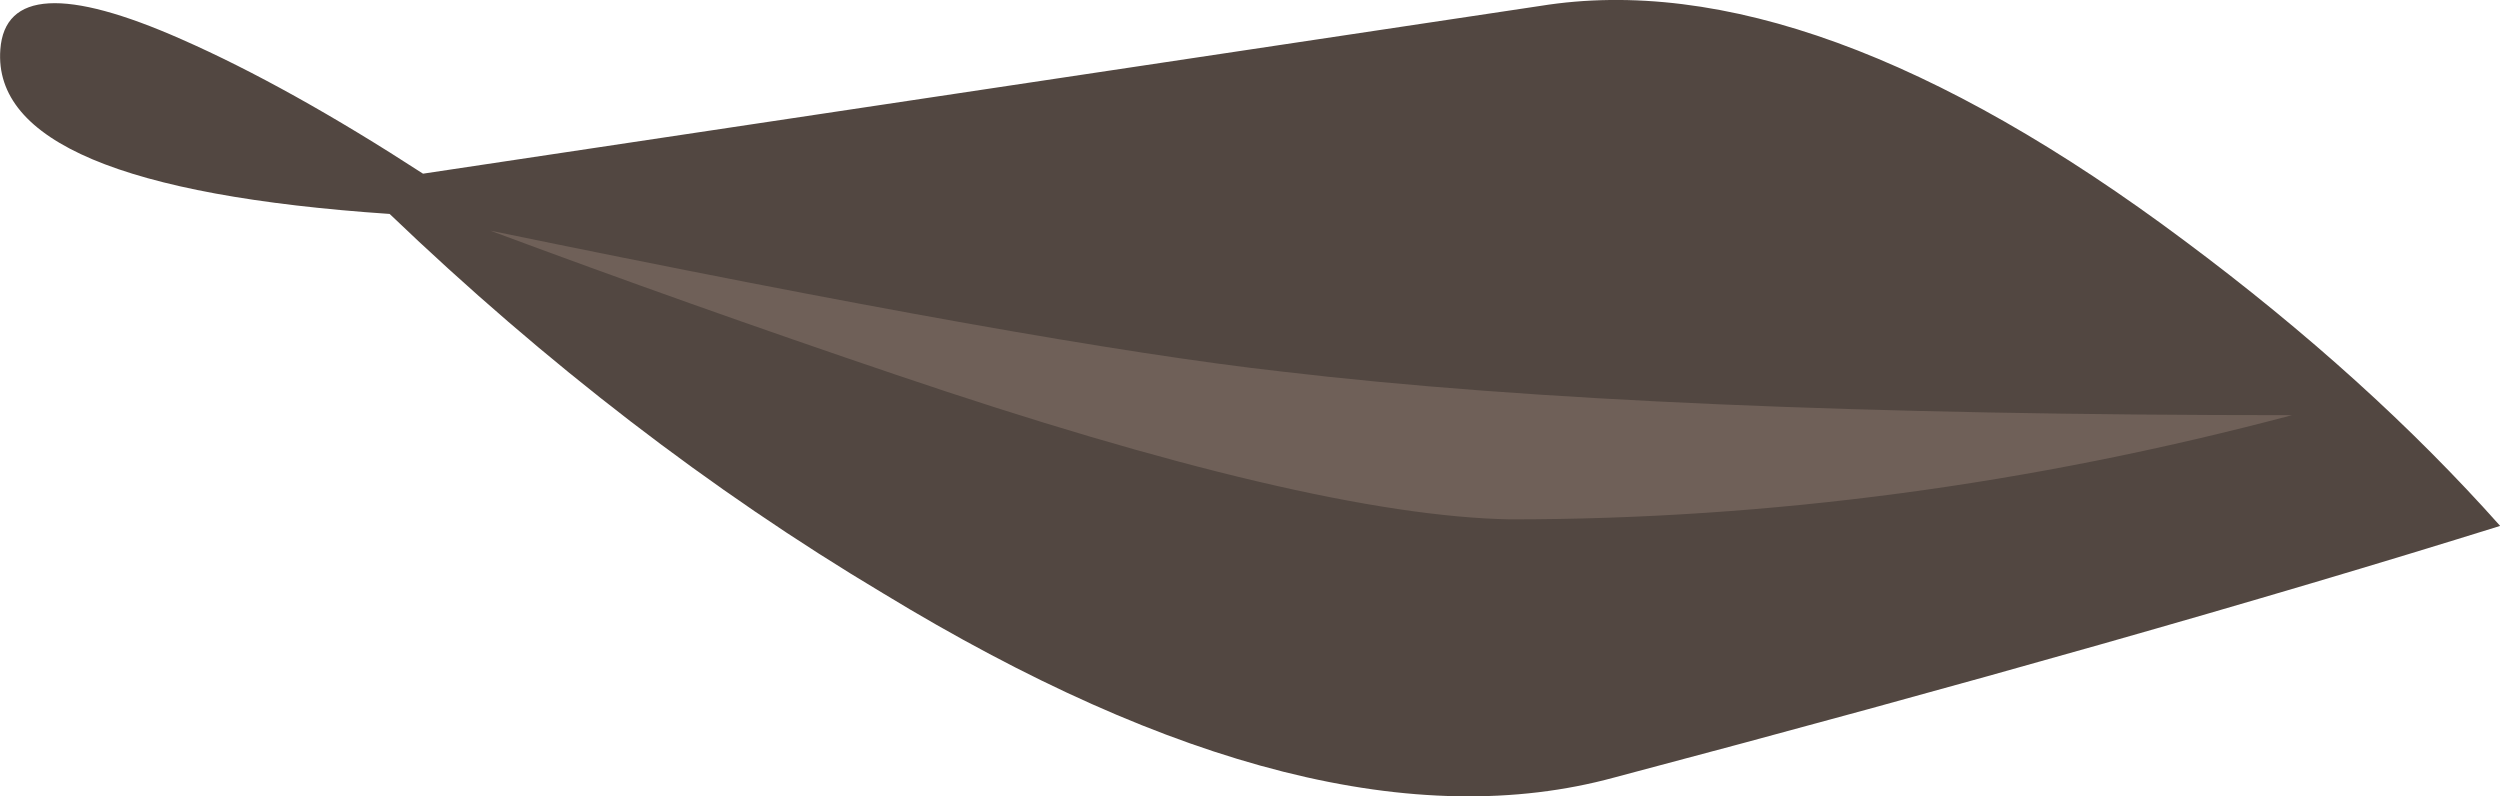
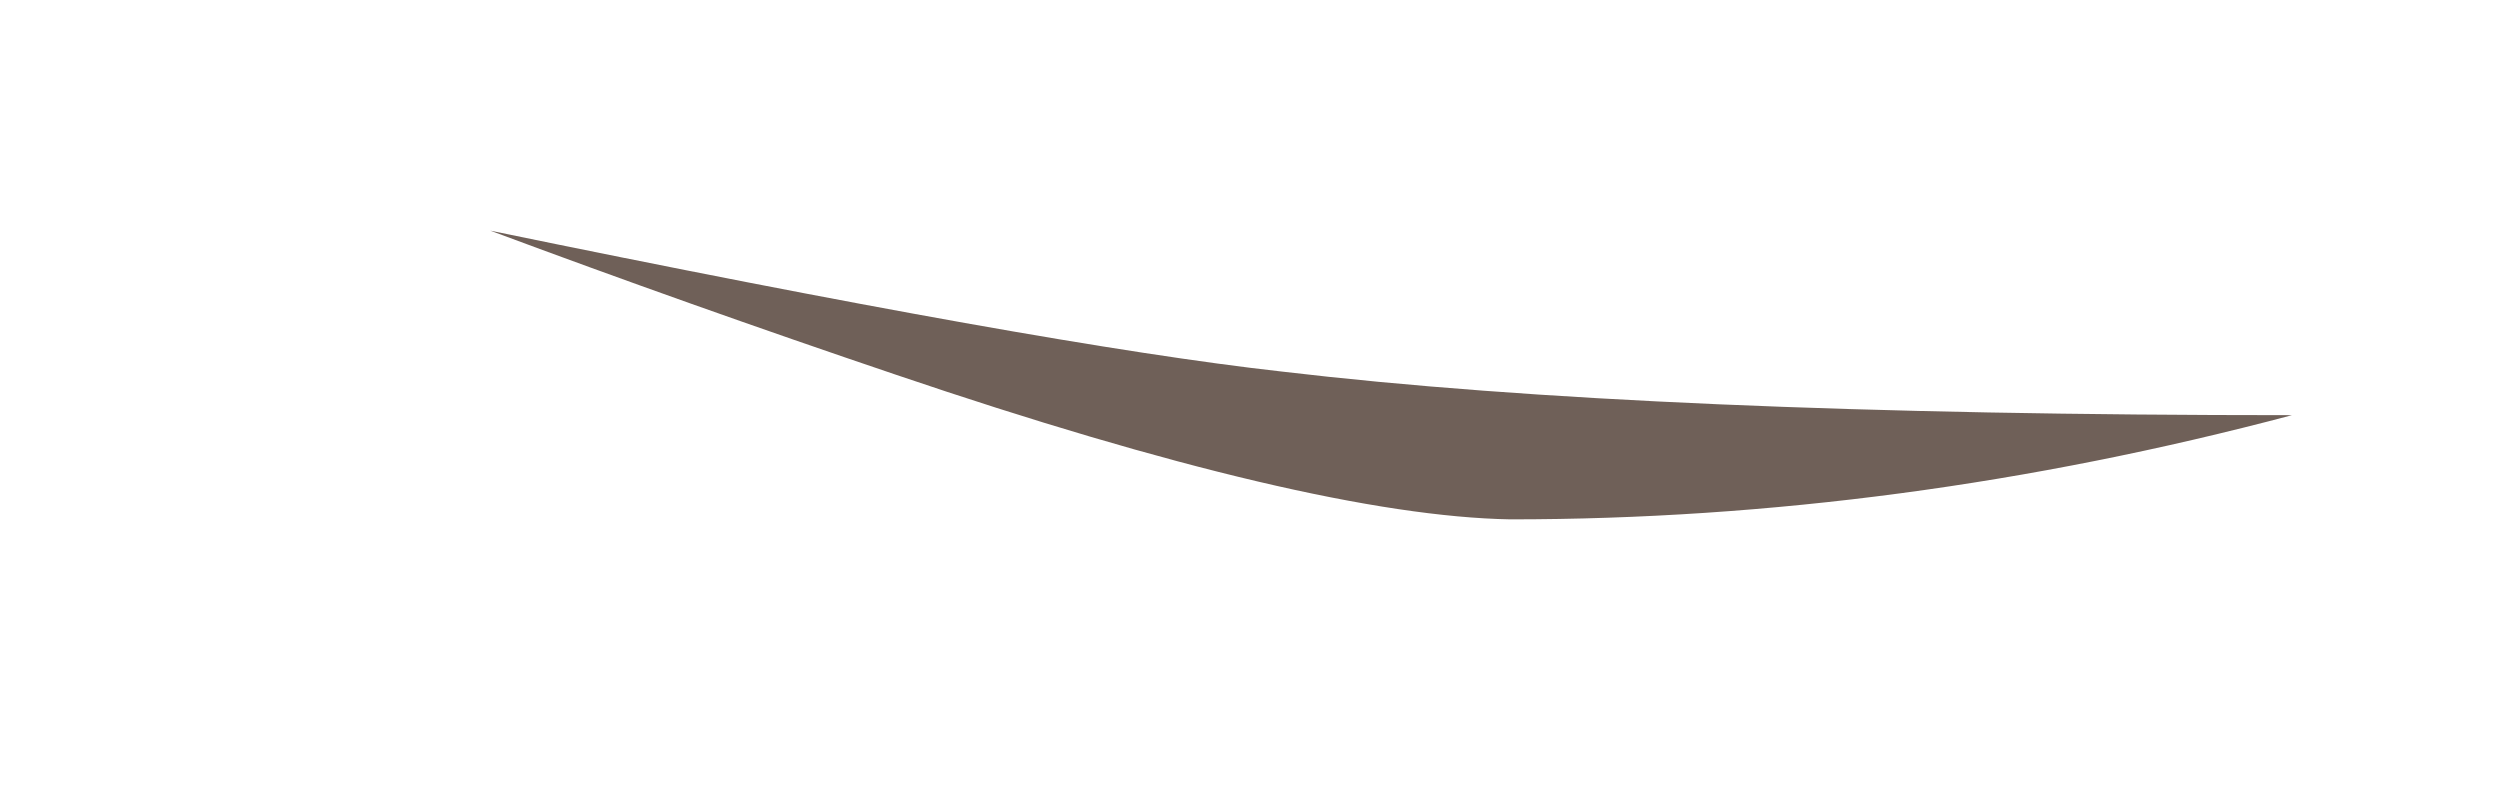
<svg xmlns="http://www.w3.org/2000/svg" xmlns:ns1="http://www.inkscape.org/namespaces/inkscape" id="svg2" xml:space="preserve" viewBox="0 0 37.254 11.868" version="1.1" ns1:version="0.91 r13725">
  <g id="g10" transform="matrix(1.25 0 0 -1.25 0 11.868)">
    <g id="g12">
-       <path id="path14" style="fill-rule:evenodd;fill:#524741" d="m19.242 0.225c-2.347-0.64-5.254 0.09-8.719 2.199-2.054 1.227-4.015 2.735-5.878 4.52-3.176 0.215-4.723 0.867-4.641 1.961 0.051 0.691 0.773 0.734 2.16 0.121 0.852-0.375 1.813-0.91 2.879-1.602l13.32 2c2.16 0.348 4.719-0.586 7.68-2.8 1.469-1.094 2.719-2.227 3.762-3.399-2.828-0.883-6.348-1.883-10.563-3z" ns1:connector-curvature="0" />
      <path id="path16" style="fill-rule:evenodd;fill:#6f6058" d="m5.844 6.745c4.398-0.907 7.547-1.469 9.437-1.68 2.934-0.348 6.949-0.52 12.043-0.52-3.121-0.828-6.226-1.242-9.32-1.242-1.574 0.028-4.016 0.602-7.32 1.723-1.653 0.559-3.266 1.133-4.84 1.719z" ns1:connector-curvature="0" />
    </g>
  </g>
</svg>